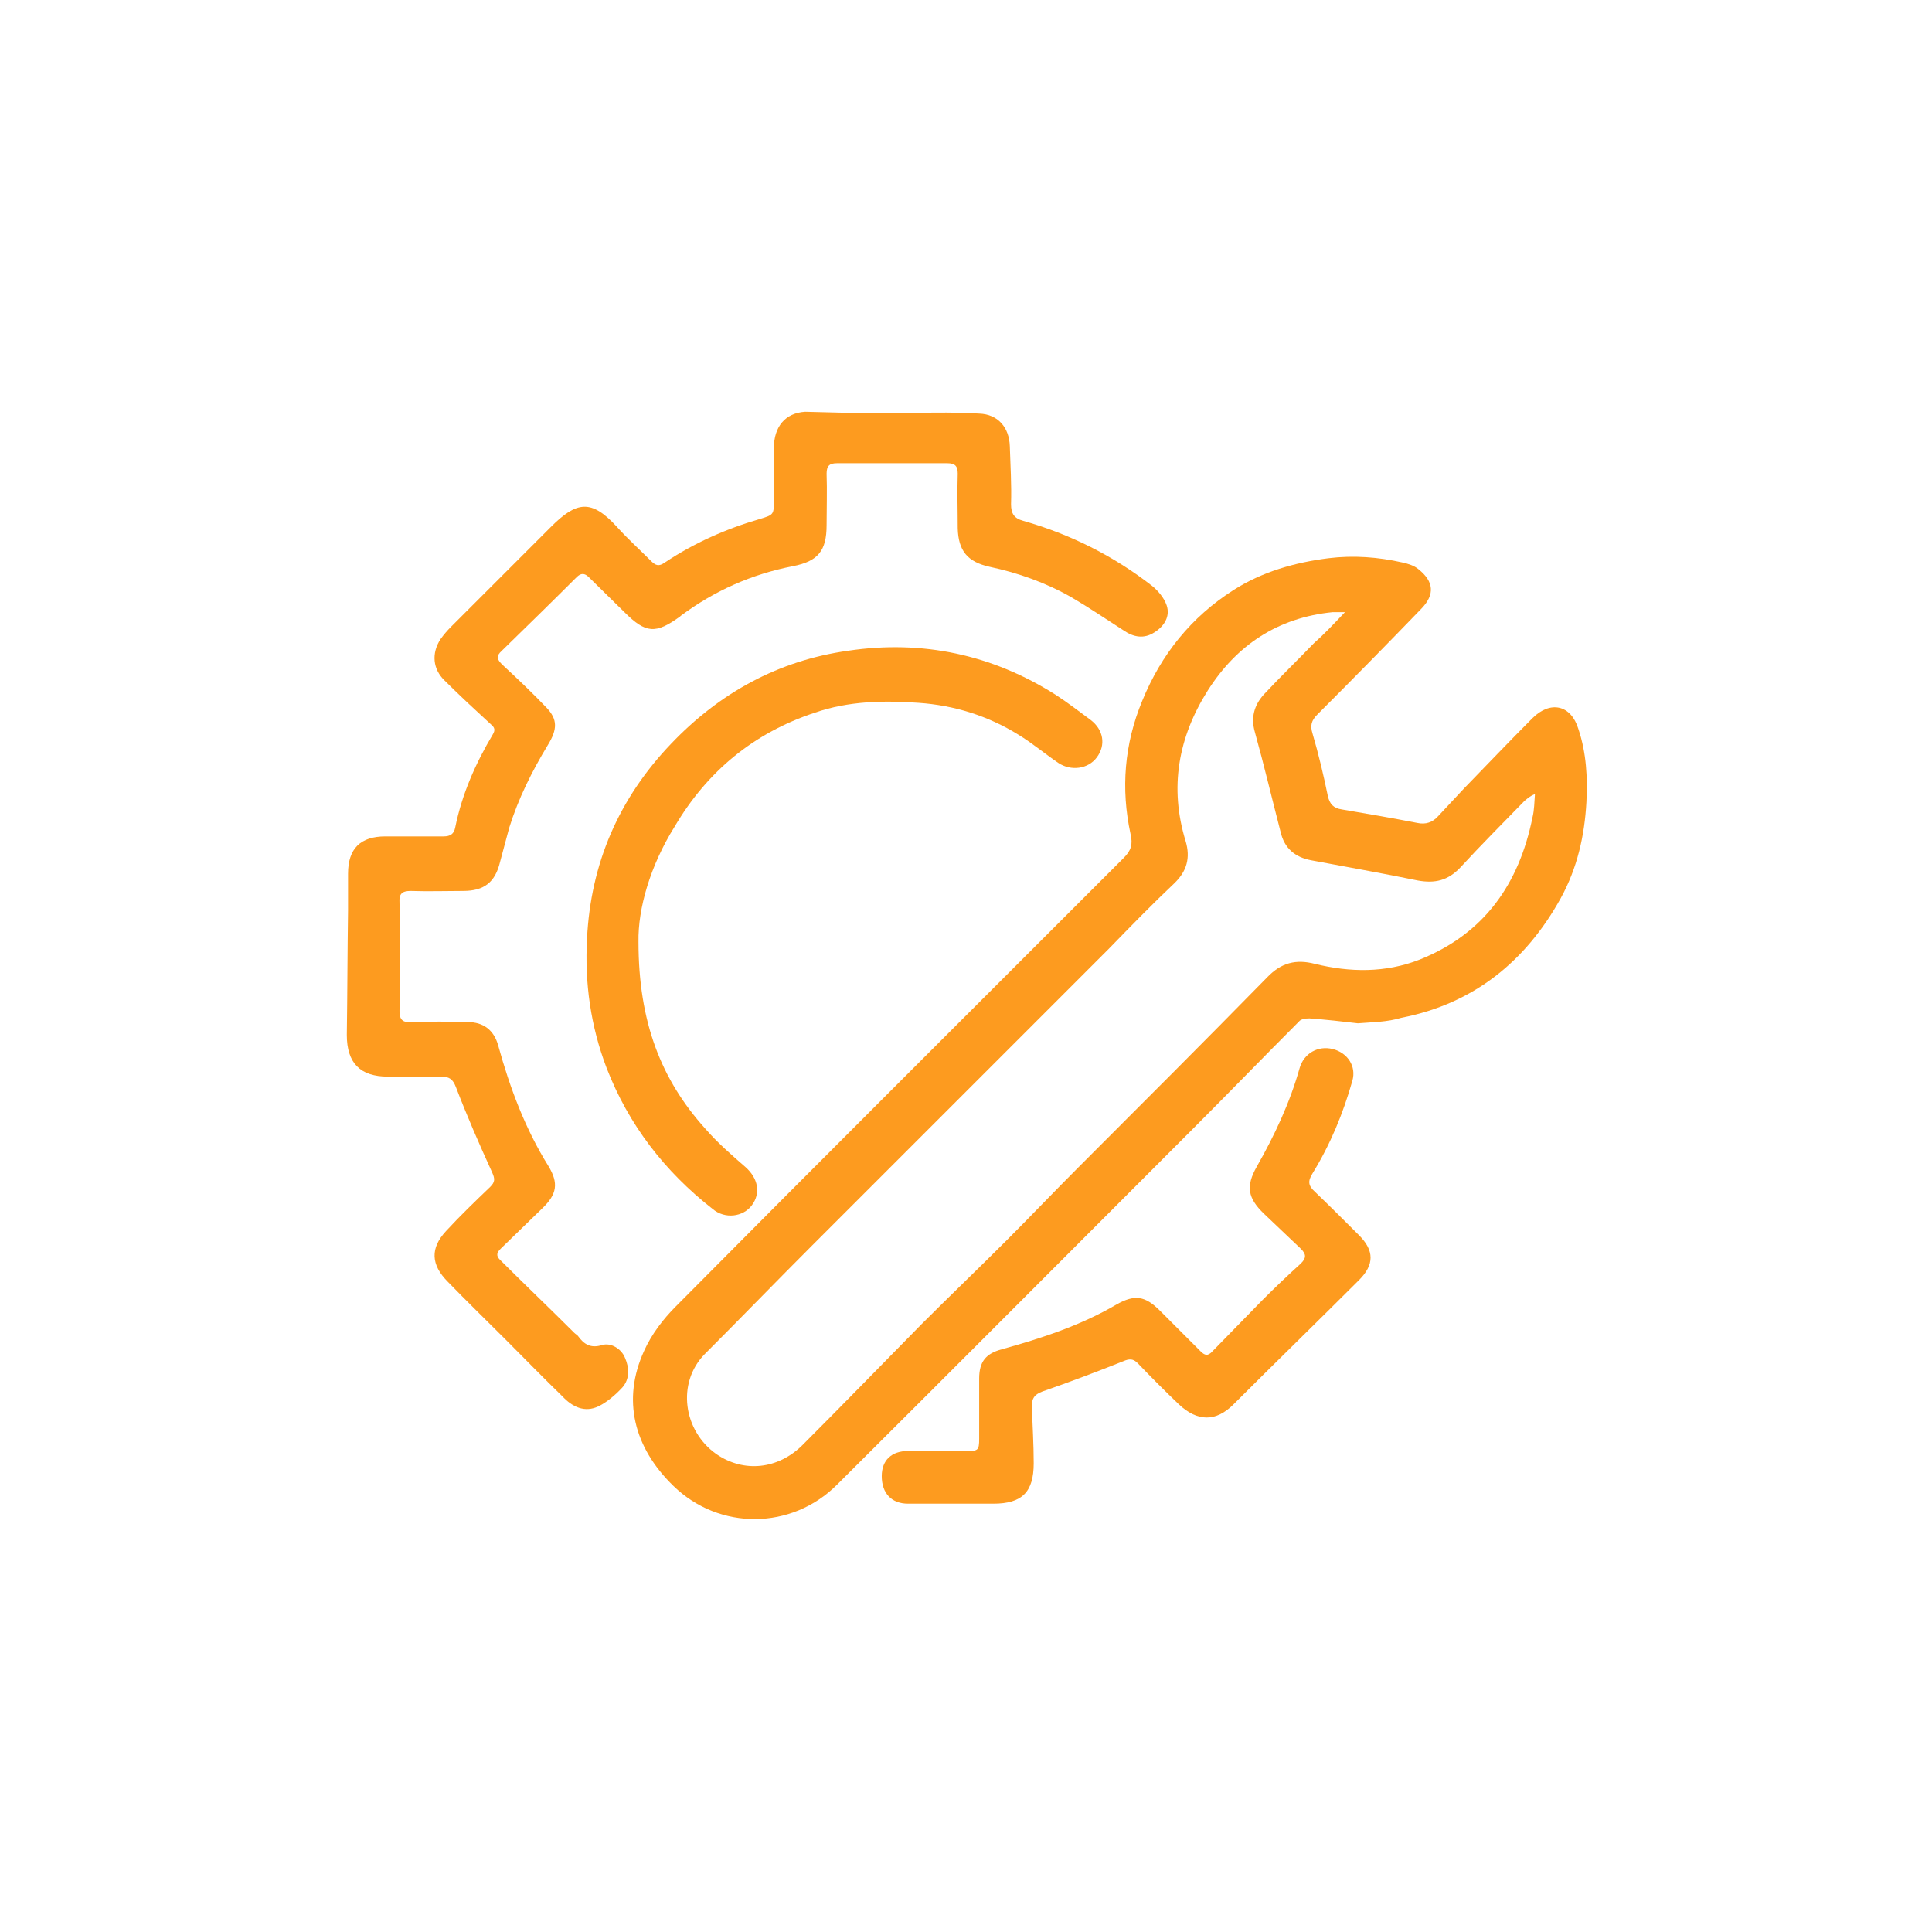
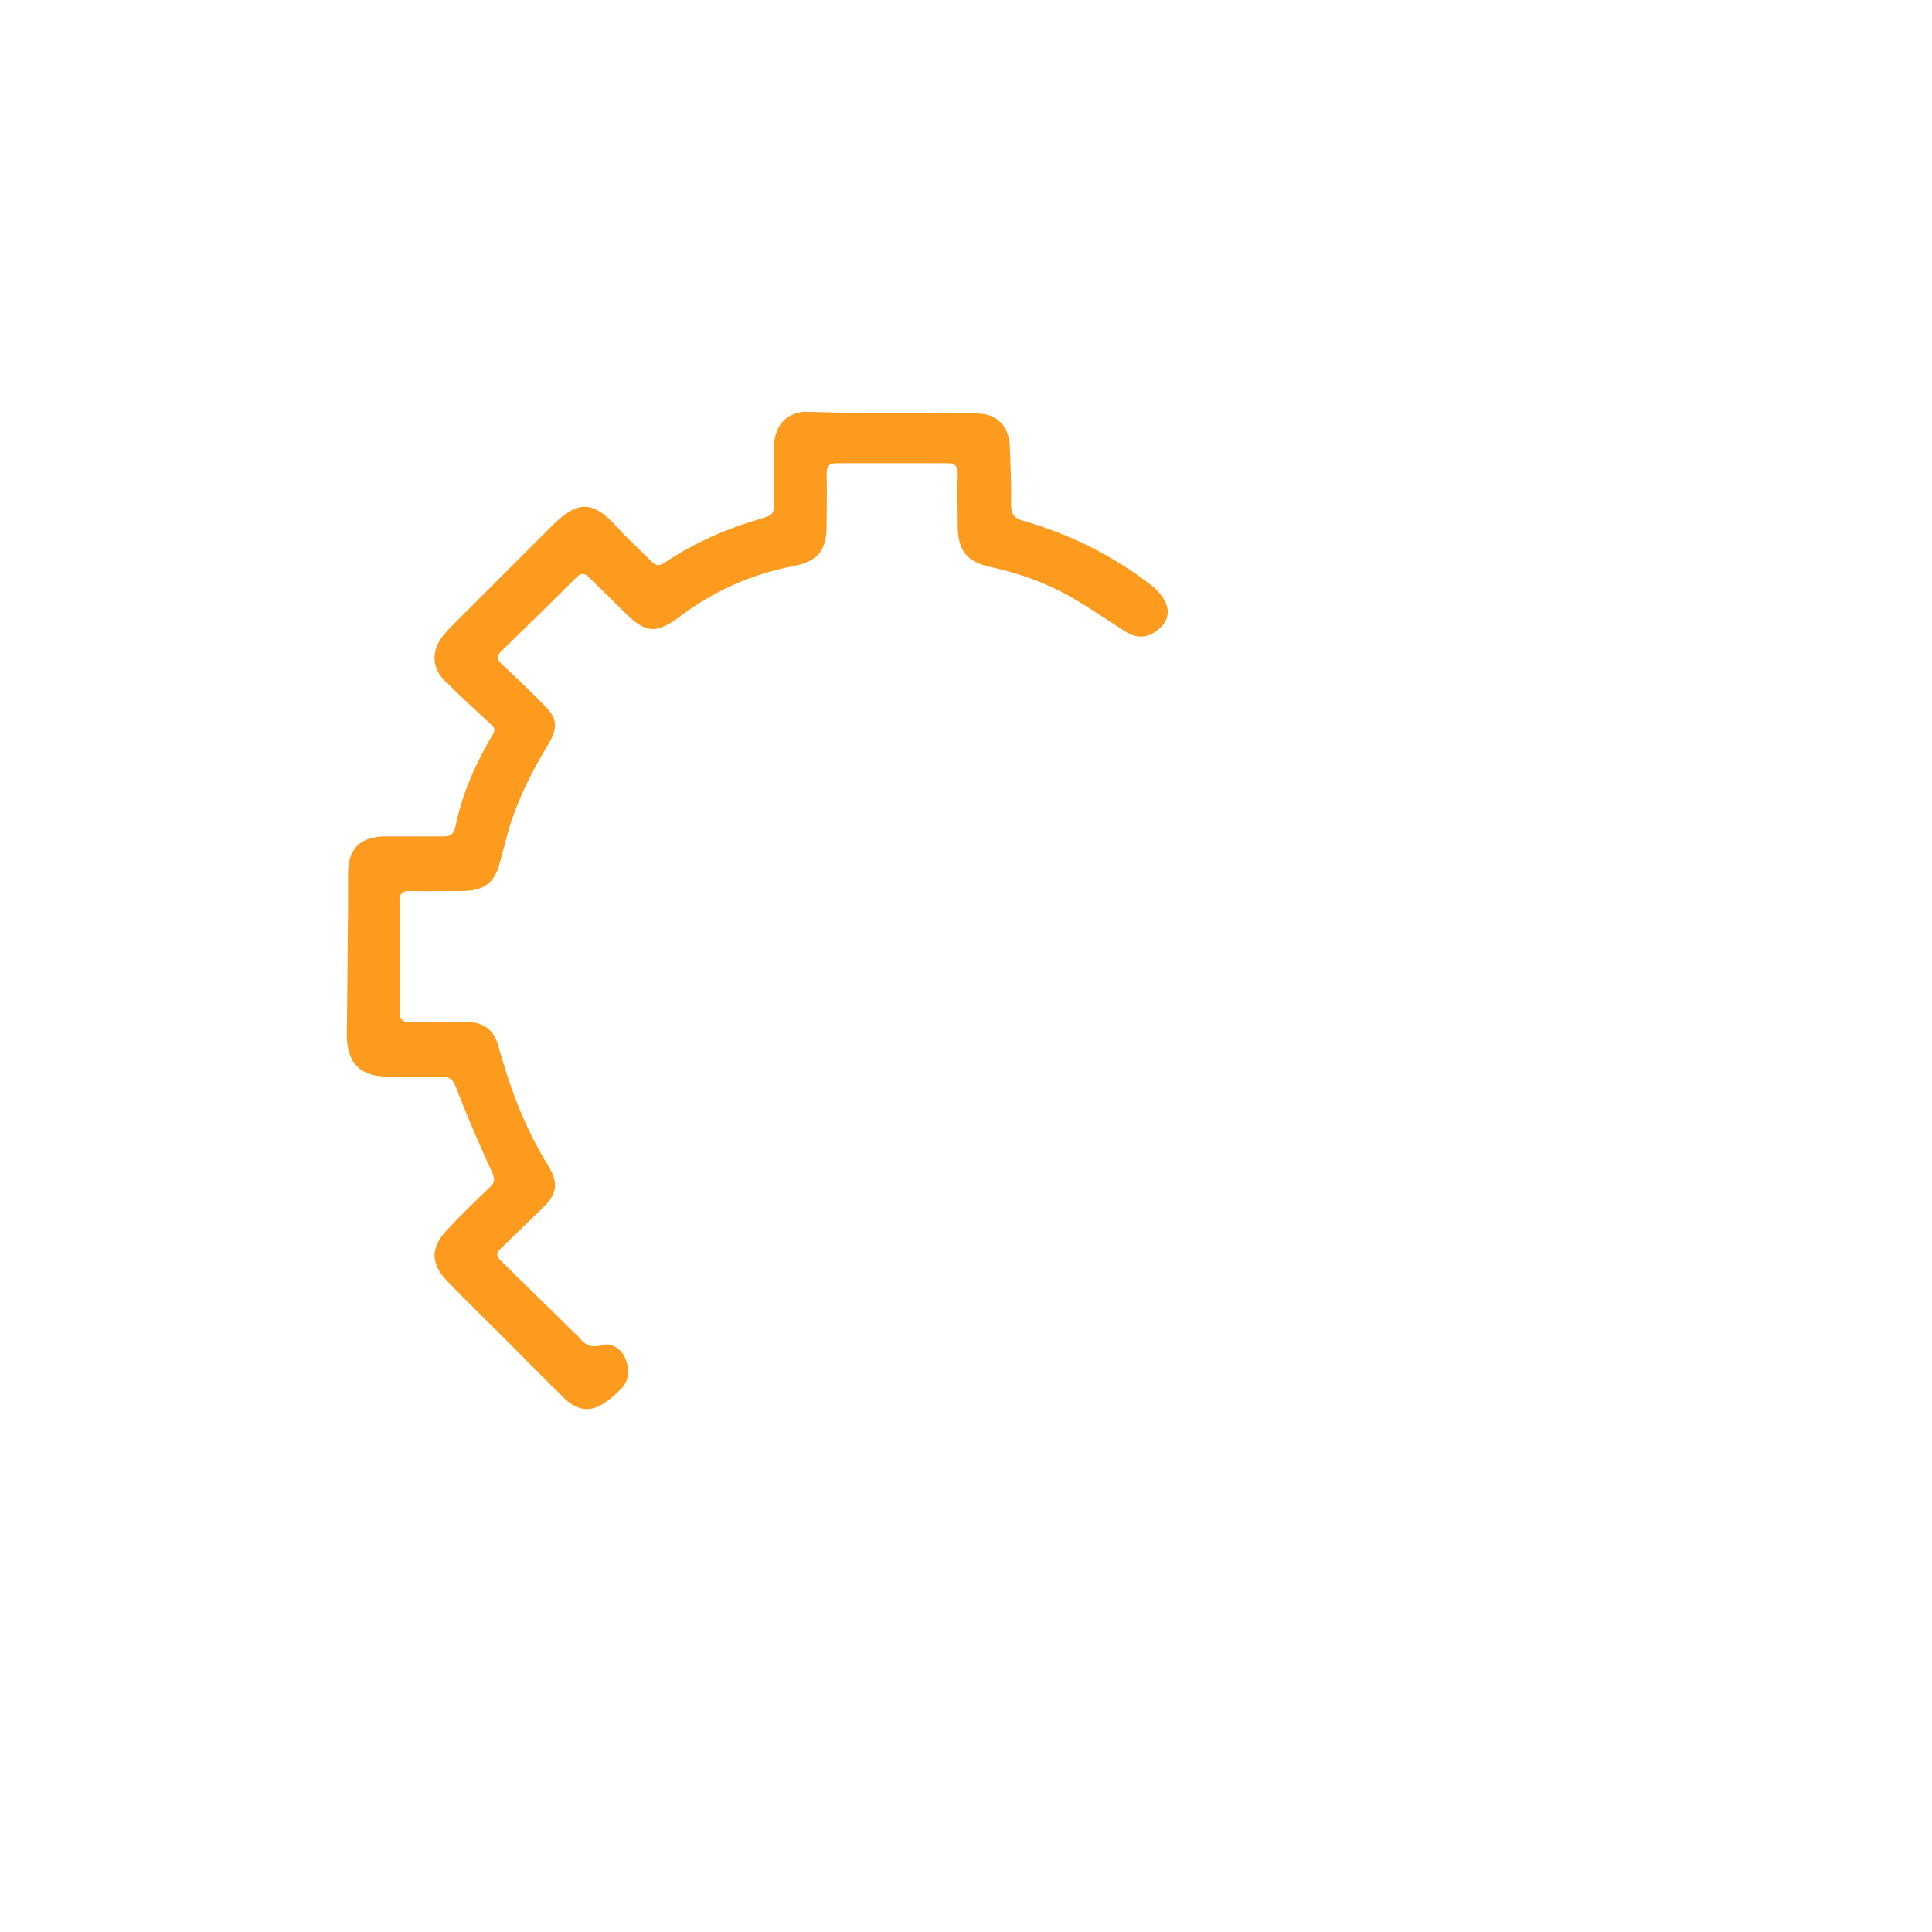
<svg xmlns="http://www.w3.org/2000/svg" version="1.1" id="Слой_1" x="0px" y="0px" viewBox="0 0 315.3 315.3" style="enable-background:new 0 0 315.3 315.3;" xml:space="preserve">
  <style type="text/css"> .st0{fill:#FD9B1F;} </style>
  <g>
-     <path class="st0" d="M221.6,167c-2.5-0.3-5.2-0.6-7.9-0.8c-0.6,0-1.4,0.1-1.7,0.5c-5.8,5.8-11.5,11.7-17.3,17.5 c-19.4,19.4-38.7,38.8-58.1,58.1c-7.4,7.4-19.2,7.5-26.7,0.2c-6.5-6.3-8.4-14.1-4.8-22c1.2-2.7,3.1-5.2,5.2-7.3 c24.3-24.5,48.7-48.8,73.1-73.2c1.2-1.2,1.5-2.2,1.1-3.9c-1.6-7.4-1-14.7,1.9-21.7c3.1-7.6,8-13.7,14.9-18.1c4.7-3,10-4.5,15.5-5.2 c4.1-0.5,8.1-0.2,12.1,0.7c0.9,0.2,1.9,0.5,2.6,1.1c2.5,2,2.7,4.1,0.5,6.4c-5.6,5.8-11.3,11.6-17,17.3c-1,1-1.2,1.8-0.8,3.1 c1,3.4,1.8,6.8,2.5,10.2c0.3,1.3,0.9,2,2.3,2.2c4.1,0.7,8.2,1.4,12.3,2.2c1.4,0.3,2.5-0.1,3.4-1.1c1.4-1.5,2.8-3,4.2-4.5 c3.7-3.8,7.4-7.7,11.2-11.5c2.9-2.9,6.3-2.2,7.5,1.8c1.3,3.9,1.5,7.9,1.3,11.9c-0.3,5.5-1.5,10.8-4.2,15.7 c-5.7,10.3-14.2,17.2-26,19.5C226.4,166.8,224.1,166.8,221.6,167z M219.5,99.9c-1,0-1.5,0-2,0c-9,0.9-15.7,5.4-20.4,12.8 c-4.8,7.6-6.3,15.8-3.6,24.6c0.8,2.7,0.2,4.9-1.9,6.9c-3.6,3.4-7.1,7-10.6,10.6c-16.1,16.1-32.3,32.3-48.4,48.4 c-5.9,5.9-11.7,11.9-17.6,17.8c-4.6,4.7-3.5,12.5,1.9,16.3c4.5,3.1,10.1,2.5,14.1-1.5c6.5-6.5,12.9-13.1,19.4-19.7 c4.6-4.6,9.2-9,13.8-13.6c4-4,7.8-8,11.8-12c10.3-10.3,20.6-20.6,30.8-31c2.3-2.4,4.7-3,7.8-2.2c5.7,1.4,11.5,1.5,17.1-0.7 c10.5-4.2,16.2-12.3,18.4-23.2c0.3-1.2,0.3-2.5,0.4-3.8c-0.8,0.3-1.2,0.7-1.7,1.1c-3.5,3.6-7.1,7.2-10.5,10.9 c-2,2.1-4.1,2.6-6.9,2.1c-5.8-1.2-11.6-2.2-17.4-3.3c-2.7-0.5-4.4-2-5-4.6c-1.4-5.4-2.7-10.9-4.2-16.3c-0.7-2.4-0.1-4.4,1.4-6.1 c2.7-2.9,5.5-5.6,8.2-8.4C216.1,103.5,217.6,101.9,219.5,99.9z" />
    <path class="st0" d="M145.6,67.4c4.7,0,9.5-0.2,14.2,0.1c3.1,0.1,4.9,2.3,5,5.3c0.1,3.2,0.3,6.3,0.2,9.5c0,1.5,0.5,2.3,2,2.7 c7.7,2.2,14.7,5.7,21,10.6c1,0.8,2,2,2.4,3.2c0.6,1.8-0.4,3.4-2,4.4c-1.7,1.1-3.4,0.8-5-0.3c-2.8-1.8-5.6-3.7-8.5-5.4 c-4.2-2.4-8.7-4-13.4-5c-3.6-0.8-5.1-2.6-5.2-6.3c0-3-0.1-5.9,0-8.9c0-1.2-0.4-1.7-1.7-1.7c-6,0-12,0-18,0c-1.2,0-1.7,0.4-1.7,1.7 c0.1,2.8,0,5.6,0,8.4c0,4.2-1.4,5.9-5.5,6.7c-6.7,1.3-12.8,4-18.3,8.1c0,0-0.1,0.1-0.1,0.1c-4,2.9-5.6,2.8-9.1-0.7 c-1.9-1.9-3.9-3.8-5.8-5.7c-0.7-0.7-1.3-0.7-2,0c-4,4-8.1,8-12.2,12c-1,0.9-0.8,1.4,0.1,2.3c2.5,2.3,4.9,4.6,7.2,7 c1.8,1.9,1.8,3.5,0.2,6.1c-2.6,4.3-4.8,8.7-6.3,13.5c-0.5,1.9-1,3.7-1.5,5.6c-0.8,3.3-2.6,4.7-6,4.7c-2.9,0-5.7,0.1-8.6,0 c-1.4,0-1.9,0.5-1.8,1.9c0.1,5.9,0.1,11.8,0,17.7c0,1.4,0.5,1.9,1.9,1.8c3.1-0.1,6.1-0.1,9.2,0c2.6,0,4.3,1.3,5,3.8 c1.9,6.9,4.4,13.6,8.2,19.7c1.7,2.8,1.4,4.6-1,6.9c-2.3,2.2-4.5,4.4-6.8,6.6c-0.6,0.6-0.8,1.1-0.1,1.8c4,4,8.1,7.9,12.1,11.9 c0.2,0.2,0.4,0.3,0.6,0.5c1,1.4,2.1,2.1,4,1.5c1.4-0.4,3.1,0.6,3.7,2.1c0.7,1.6,0.8,3.4-0.4,4.8c-1.1,1.2-2.5,2.4-3.9,3.1 c-2.3,1.1-4.3,0.1-5.9-1.6c-3.1-3-6.1-6.1-9.2-9.2c-3.2-3.2-6.4-6.3-9.5-9.5c-2.8-2.8-2.9-5.5-0.3-8.3c2.3-2.5,4.8-4.9,7.2-7.2 c0.8-0.8,0.8-1.3,0.3-2.4c-2.1-4.6-4.1-9.2-5.9-13.9c-0.5-1.3-1.1-1.7-2.4-1.7c-2.9,0.1-5.8,0-8.7,0c-4.5,0-6.7-2.2-6.7-6.8 c0.1-6.8,0.1-13.5,0.2-20.3c0-2,0-4,0-6c0-4.1,2-6.1,6.1-6.1c3.2,0,6.3,0,9.5,0c1.1,0,1.7-0.4,1.9-1.5c1.1-5.4,3.3-10.4,6.1-15.1 c0.5-0.8,0.3-1.2-0.3-1.7c-2.5-2.3-5.1-4.7-7.5-7.1c-2-1.9-2.2-4.5-0.7-6.8c0.5-0.7,1.1-1.4,1.7-2c5.4-5.4,10.9-10.9,16.3-16.3 c4.2-4.2,6.6-4.6,10.8,0c1.7,1.9,3.7,3.7,5.5,5.5c0.8,0.8,1.3,1,2.3,0.3c4.8-3.2,10-5.5,15.5-7.1c2.3-0.7,2.3-0.7,2.3-3.2 c0-2.8,0-5.6,0-8.4c0-3.4,1.8-5.7,5.1-5.9C135.9,67.3,140.8,67.5,145.6,67.4C145.6,67.5,145.6,67.4,145.6,67.4z" />
-     <path class="st0" d="M104.2,153.7c0,13.1,3.7,22.5,10.9,30.5c2,2.3,4.3,4.3,6.6,6.3c2,1.8,2.5,4.2,1,6.2c-1.4,1.9-4.4,2.3-6.4,0.6 c-7.8-6.1-13.7-13.7-17.3-23c-2.6-6.8-3.6-13.9-3.2-21.1c0.6-12.3,5.2-22.9,13.7-31.8c7.9-8.3,17.5-13.6,28.9-15.2 c12.1-1.8,23.5,0.6,33.9,7.2c2,1.3,3.8,2.7,5.7,4.1c2.1,1.6,2.5,4.1,1,6.1c-1.4,1.9-4.2,2.3-6.3,0.9c-2.2-1.5-4.2-3.2-6.5-4.6 c-5-3.1-10.5-4.8-16.3-5.2c-5.7-0.4-11.4-0.3-16.9,1.6c-10,3.3-17.6,9.6-22.9,18.6C106.1,141.3,104.1,148.3,104.2,153.7z" />
-     <path class="st0" d="M155.7,245.4c-2.5,0-5,0-7.5,0c-2.7,0-4.3-1.7-4.3-4.5c0-2.6,1.6-4.1,4.3-4.1c3.2,0,6.4,0,9.6,0 c1.8,0,2-0.1,2-2c0-3.3,0-6.5,0-9.8c0-2.8,1.1-4.1,3.7-4.8c6.5-1.8,12.9-3.9,18.7-7.3c3-1.7,4.7-1.4,7.1,1c2.2,2.2,4.4,4.4,6.6,6.6 c0.7,0.7,1.2,0.9,2,0c2.7-2.8,5.5-5.6,8.2-8.4c2-2,4.1-4,6.2-5.9c0.9-0.9,0.9-1.5,0-2.4c-2-1.9-4-3.8-6-5.7c-2.7-2.6-3-4.5-1.2-7.7 c2.9-5.1,5.4-10.4,7-16.1c0.7-2.4,3-3.7,5.4-3.1c2.4,0.6,3.9,2.8,3.2,5.2c-1.5,5.3-3.6,10.4-6.5,15.1c-0.8,1.3-0.7,2,0.4,3 c2.4,2.3,4.8,4.7,7.2,7.1c2.5,2.5,2.5,4.8,0,7.3c-6.8,6.8-13.7,13.5-20.5,20.3c-2.9,2.9-5.9,2.8-8.9,0c-2.3-2.2-4.5-4.4-6.7-6.7 c-0.6-0.6-1.1-0.8-2-0.5c-4.5,1.8-9,3.5-13.6,5.1c-1.3,0.5-1.7,1.1-1.7,2.4c0.1,3.1,0.3,6.2,0.3,9.3c0,4.7-1.9,6.6-6.6,6.6 C160,245.4,157.9,245.4,155.7,245.4C155.7,245.4,155.7,245.4,155.7,245.4z" />
  </g>
</svg>